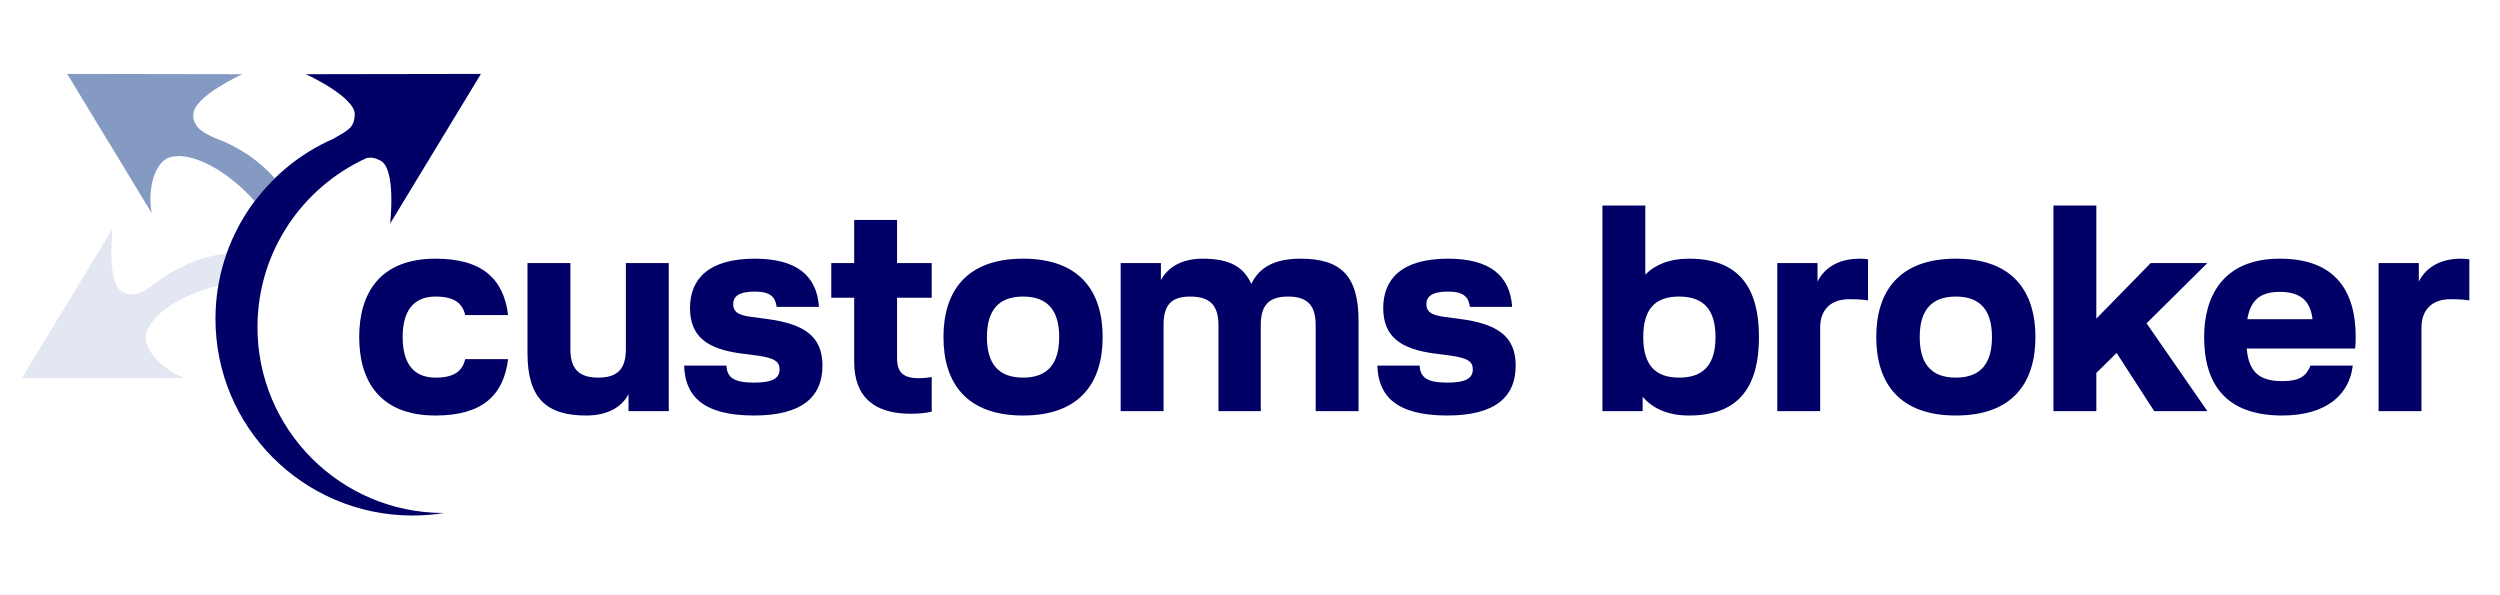
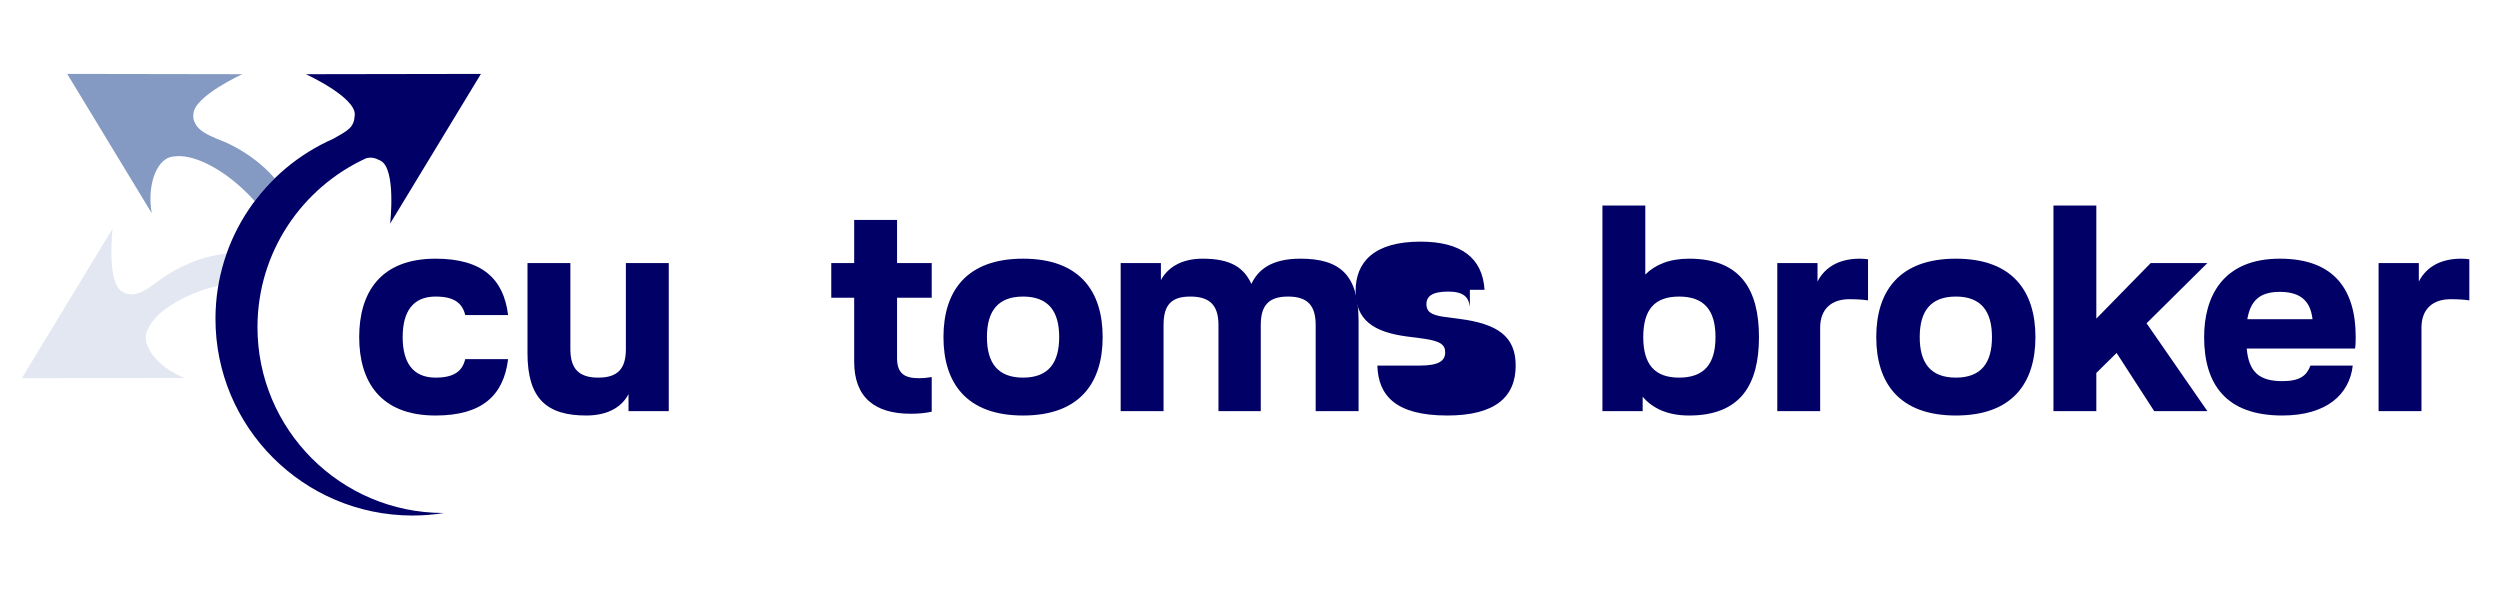
<svg xmlns="http://www.w3.org/2000/svg" version="1.1" id="Ebene_1" x="0px" y="0px" width="1190.552px" height="283.464px" viewBox="0 0 1190.552 283.464" enable-background="new 0 0 1190.552 283.464" xml:space="preserve">
  <g>
    <g>
      <path fill="#000066" d="M241.965,150.042h-20.417c-1.4-5.873-5.455-8.812-14.128-8.812c-10.767,0-15.664,7.135-15.664,19.303    c0,12.169,4.897,19.3,15.664,19.3c8.674,0,12.728-2.938,14.128-8.811h20.417c-2.096,17.202-12.306,26.854-34.546,26.854    c-26.573,0-36.362-16.503-36.362-37.343c0-20.839,9.789-37.344,36.362-37.344C229.659,123.188,239.869,132.837,241.965,150.042z" />
      <path fill="#000066" d="M251.201,168.223v-42.937h20.422v40.979c0,9.371,4.057,13.566,13.285,13.566    c9.23,0,13.149-4.195,13.149-13.566v-40.979h20.421v70.489h-19.165v-8.11c-2.794,5.454-8.951,10.209-20.137,10.209    C260.571,197.875,251.201,190.042,251.201,168.223z" />
-       <path fill="#000066" d="M369.853,146.125c-0.56-4.475-2.796-7.272-10.349-7.272c-7.972,0-10.349,2.518-10.349,6.014    c0,3.076,1.681,5.175,8.392,6.015l7.412,0.979c18.043,2.377,26.713,8.25,26.713,22.236c0,14.966-9.789,23.777-32.586,23.777    c-24.754,0-32.868-9.651-33.287-23.777h20.139c0.282,5.734,3.638,8.114,13.148,8.114c9.093,0,12.167-2.24,12.167-6.296    c0-3.774-2.514-5.454-10.627-6.573l-7.553-0.98c-15.944-2.097-24.478-7.83-24.478-21.678c0-13.705,8.674-23.497,30.91-23.497    c19.301,0,29.513,7.693,30.491,22.938H369.853z" />
      <path fill="#000066" d="M443.702,125.287v16.503h-16.504v28.812c0,7.554,3.915,9.511,10.489,9.511c1.958,0,3.638-0.141,6.015-0.56    v16.504c-3.078,0.698-6.433,0.979-10.071,0.979c-16.924,0-26.853-7.691-26.853-24.758V141.79h-10.91v-16.503h10.91v-20.562h20.42    v20.562H443.702z" />
      <path fill="#000066" d="M487.201,123.188c26.854,0,37.904,15.385,37.904,37.344c0,21.957-11.051,37.343-37.904,37.343    c-26.853,0-37.903-15.386-37.903-37.343C449.298,138.572,460.348,123.188,487.201,123.188z M487.201,179.832    c12.171,0,17.206-7.131,17.206-19.3c0-12.168-5.035-19.303-17.206-19.303c-12.166,0-17.201,7.135-17.201,19.303    C470,172.701,475.035,179.832,487.201,179.832z" />
      <path fill="#000066" d="M533.686,125.287h19.16v8.111c2.937-5.454,9.092-10.21,19.86-10.21c13.149,0,19.583,4.057,23.22,12.029    c2.938-6.155,8.811-12.029,23.357-12.029c19.018,0,27.691,7.832,27.691,29.651v42.938h-20.422v-40.979    c0-9.373-3.914-13.568-13.148-13.568c-9.229,0-13.002,4.195-13.002,13.568v40.979h-20.144v-40.979    c0-9.373-4.057-13.568-13.426-13.568c-9.229,0-12.726,4.195-12.726,13.568v40.979h-20.421V125.287z" />
-       <path fill="#000066" d="M699.984,146.125c-0.561-4.475-2.795-7.272-10.35-7.272c-7.973,0-10.35,2.518-10.35,6.014    c0,3.076,1.68,5.175,8.393,6.015l7.412,0.979c18.043,2.377,26.711,8.25,26.711,22.236c0,14.966-9.787,23.777-32.584,23.777    c-24.756,0-32.869-9.651-33.287-23.777h20.139c0.281,5.734,3.637,8.114,13.148,8.114c9.092,0,12.166-2.24,12.166-6.296    c0-3.774-2.516-5.454-10.627-6.573l-7.555-0.98c-15.943-2.097-24.477-7.83-24.477-21.678c0-13.705,8.674-23.497,30.91-23.497    c19.299,0,29.512,7.693,30.49,22.938H699.984z" />
+       <path fill="#000066" d="M699.984,146.125c-0.561-4.475-2.795-7.272-10.35-7.272c-7.973,0-10.35,2.518-10.35,6.014    c0,3.076,1.68,5.175,8.393,6.015l7.412,0.979c18.043,2.377,26.711,8.25,26.711,22.236c0,14.966-9.787,23.777-32.584,23.777    c-24.756,0-32.869-9.651-33.287-23.777h20.139c9.092,0,12.166-2.24,12.166-6.296    c0-3.774-2.516-5.454-10.627-6.573l-7.555-0.98c-15.943-2.097-24.477-7.83-24.477-21.678c0-13.705,8.674-23.497,30.91-23.497    c19.299,0,29.512,7.693,30.49,22.938H699.984z" />
      <path fill="#000066" d="M837.658,160.532c0,22.657-8.811,37.343-33.289,37.343c-10.35,0-17.482-3.497-22.094-8.951v6.853h-19.166    V97.874h20.42v32.867c4.619-4.616,11.33-7.553,20.84-7.553C828.848,123.188,837.658,137.873,837.658,160.532z M816.959,160.532    c0-13.008-5.596-19.303-17.344-19.303c-11.75,0-17.062,6.295-17.062,19.303c0,13.004,5.455,19.3,17.062,19.3    C811.363,179.832,816.959,173.536,816.959,160.532z" />
      <path fill="#000066" d="M880.646,142.488c-8.254,0-13.846,4.476-13.846,13.568v39.72h-20.42v-70.489h19.158v8.811    c2.801-5.593,8.811-10.91,20.141-10.91c0.838,0,3.076,0.139,3.916,0.281v19.579C886.797,142.629,884.002,142.488,880.646,142.488z    " />
      <path fill="#000066" d="M931.416,123.188c26.854,0,37.898,15.385,37.898,37.344c0,21.957-11.045,37.343-37.898,37.343    s-37.902-15.386-37.902-37.343C893.514,138.572,904.562,123.188,931.416,123.188z M931.416,179.832    c12.166,0,17.201-7.131,17.201-19.3c0-12.168-5.035-19.303-17.201-19.303c-12.17,0-17.205,7.135-17.205,19.303    C914.211,172.701,919.246,179.832,931.416,179.832z" />
      <path fill="#000066" d="M1022.236,153.958l28.951,41.818h-25.314l-17.902-27.694l-9.654,9.514v18.181h-20.42V97.874h20.42v53.847    l25.877-26.434h26.994L1022.236,153.958z" />
      <path fill="#000066" d="M1121.539,165.986h-51.607c0.979,11.049,5.873,15.522,16.922,15.522c8.533,0,11.611-2.655,13.428-7.411    h20.143c-1.539,13.706-12.447,23.777-33.57,23.777c-26.852,0-37.201-14.966-37.201-37.343c0-18.881,8.533-37.344,36.084-37.344    c25.875,0,36.086,14.825,36.086,37.203C1121.822,162.07,1121.822,164.028,1121.539,165.986z M1101.26,152    c-0.836-7.274-4.334-13.009-15.523-13.009c-9.648,0-13.99,4.198-15.521,13.009H1101.26z" />
      <path fill="#000066" d="M1166.998,142.488c-8.252,0-13.846,4.476-13.846,13.568v39.72h-20.422v-70.489h19.164v8.811    c2.795-5.593,8.811-10.91,20.137-10.91c0.838,0,3.078,0.139,3.916,0.281v19.579    C1173.15,142.629,1170.354,142.488,1166.998,142.488z" />
    </g>
    <g>
      <g>
        <path fill="#849AC2" d="M130.191,84.21c-10.496-11.717-23.273-16.68-24.867-17.294c-2.25-0.87-8-3.196-10.313-5.465     c-0.813-0.72-1.435-1.488-1.893-2.39c-0.887-1.511-1.261-3.114-1.015-4.689c0.133-8.439,23.266-19.04,23.266-19.04l-83.355-0.135     l-0.007-0.004l0.001,0.006l-0.003-0.002l0.006,0.007l14.95,24.632l4.574,7.544l20.704,34.115     c-0.158-0.915-0.293-1.837-0.388-2.786c-1.271-12.625,3.467-23.448,10.579-24.16c0.111-0.011,0.221,0.004,0.333,0     c8.599-1.482,22.622,5.197,34.896,17.399c1.277,1.266,2.477,2.558,3.631,3.856c2.896-3.856,6.075-7.489,9.521-10.858     C130.599,84.702,130.408,84.449,130.191,84.21z" />
      </g>
      <g>
        <path fill="#E3E7F2" d="M103.12,121.464c-15.458,2.918-26.315,11.285-27.665,12.33c-1.91,1.478-6.876,5.193-10.013,6.001     c-1.038,0.323-2.017,0.458-3.023,0.382c-1.754-0.022-3.32-0.532-4.538-1.56c-7.153-4.482-4.258-29.76-4.258-29.76l-43.241,71.261     l-0.009,0.004l0.007,0.002l-0.003,0.002l0.011-0.002l28.811-0.051l8.823-0.011l39.906-0.065c-0.862-0.34-1.723-0.697-2.583-1.109     c-11.467-5.446-18.275-15.096-15.205-21.553c0.048-0.101,0.121-0.188,0.172-0.282c3.184-8.125,16.153-16.67,32.944-20.864     c0.235-0.06,0.468-0.106,0.704-0.163c0.9-5.27,2.227-10.389,3.969-15.315C106.333,120.909,104.729,121.16,103.12,121.464z" />
      </g>
      <path fill="#000066" d="M214.081,59.836l14.947-24.632l0.009-0.007l-0.006,0.002l0.004-0.006l-0.01,0.004l-83.354,0.137    c0,0,23.789,10.893,23.277,19.384c-0.366,6.083-2.929,7.212-10.212,11.364c-32.976,14.473-56.046,47.306-56.126,85.563    c-0.107,51.727,41.831,93.754,93.68,93.861c5.207,0.01,10.306-0.418,15.283-1.226c-0.154,0.002-0.308,0.014-0.468,0.014    c-48.977-0.098-88.595-39.803-88.494-88.664c0.075-35.637,21.263-66.288,51.716-80.247c2.215-0.606,4.147-0.324,6.913,1.133    c7.532,3.958,4.549,29.948,4.549,29.948l23.716-39.085L214.081,59.836z" />
    </g>
  </g>
</svg>